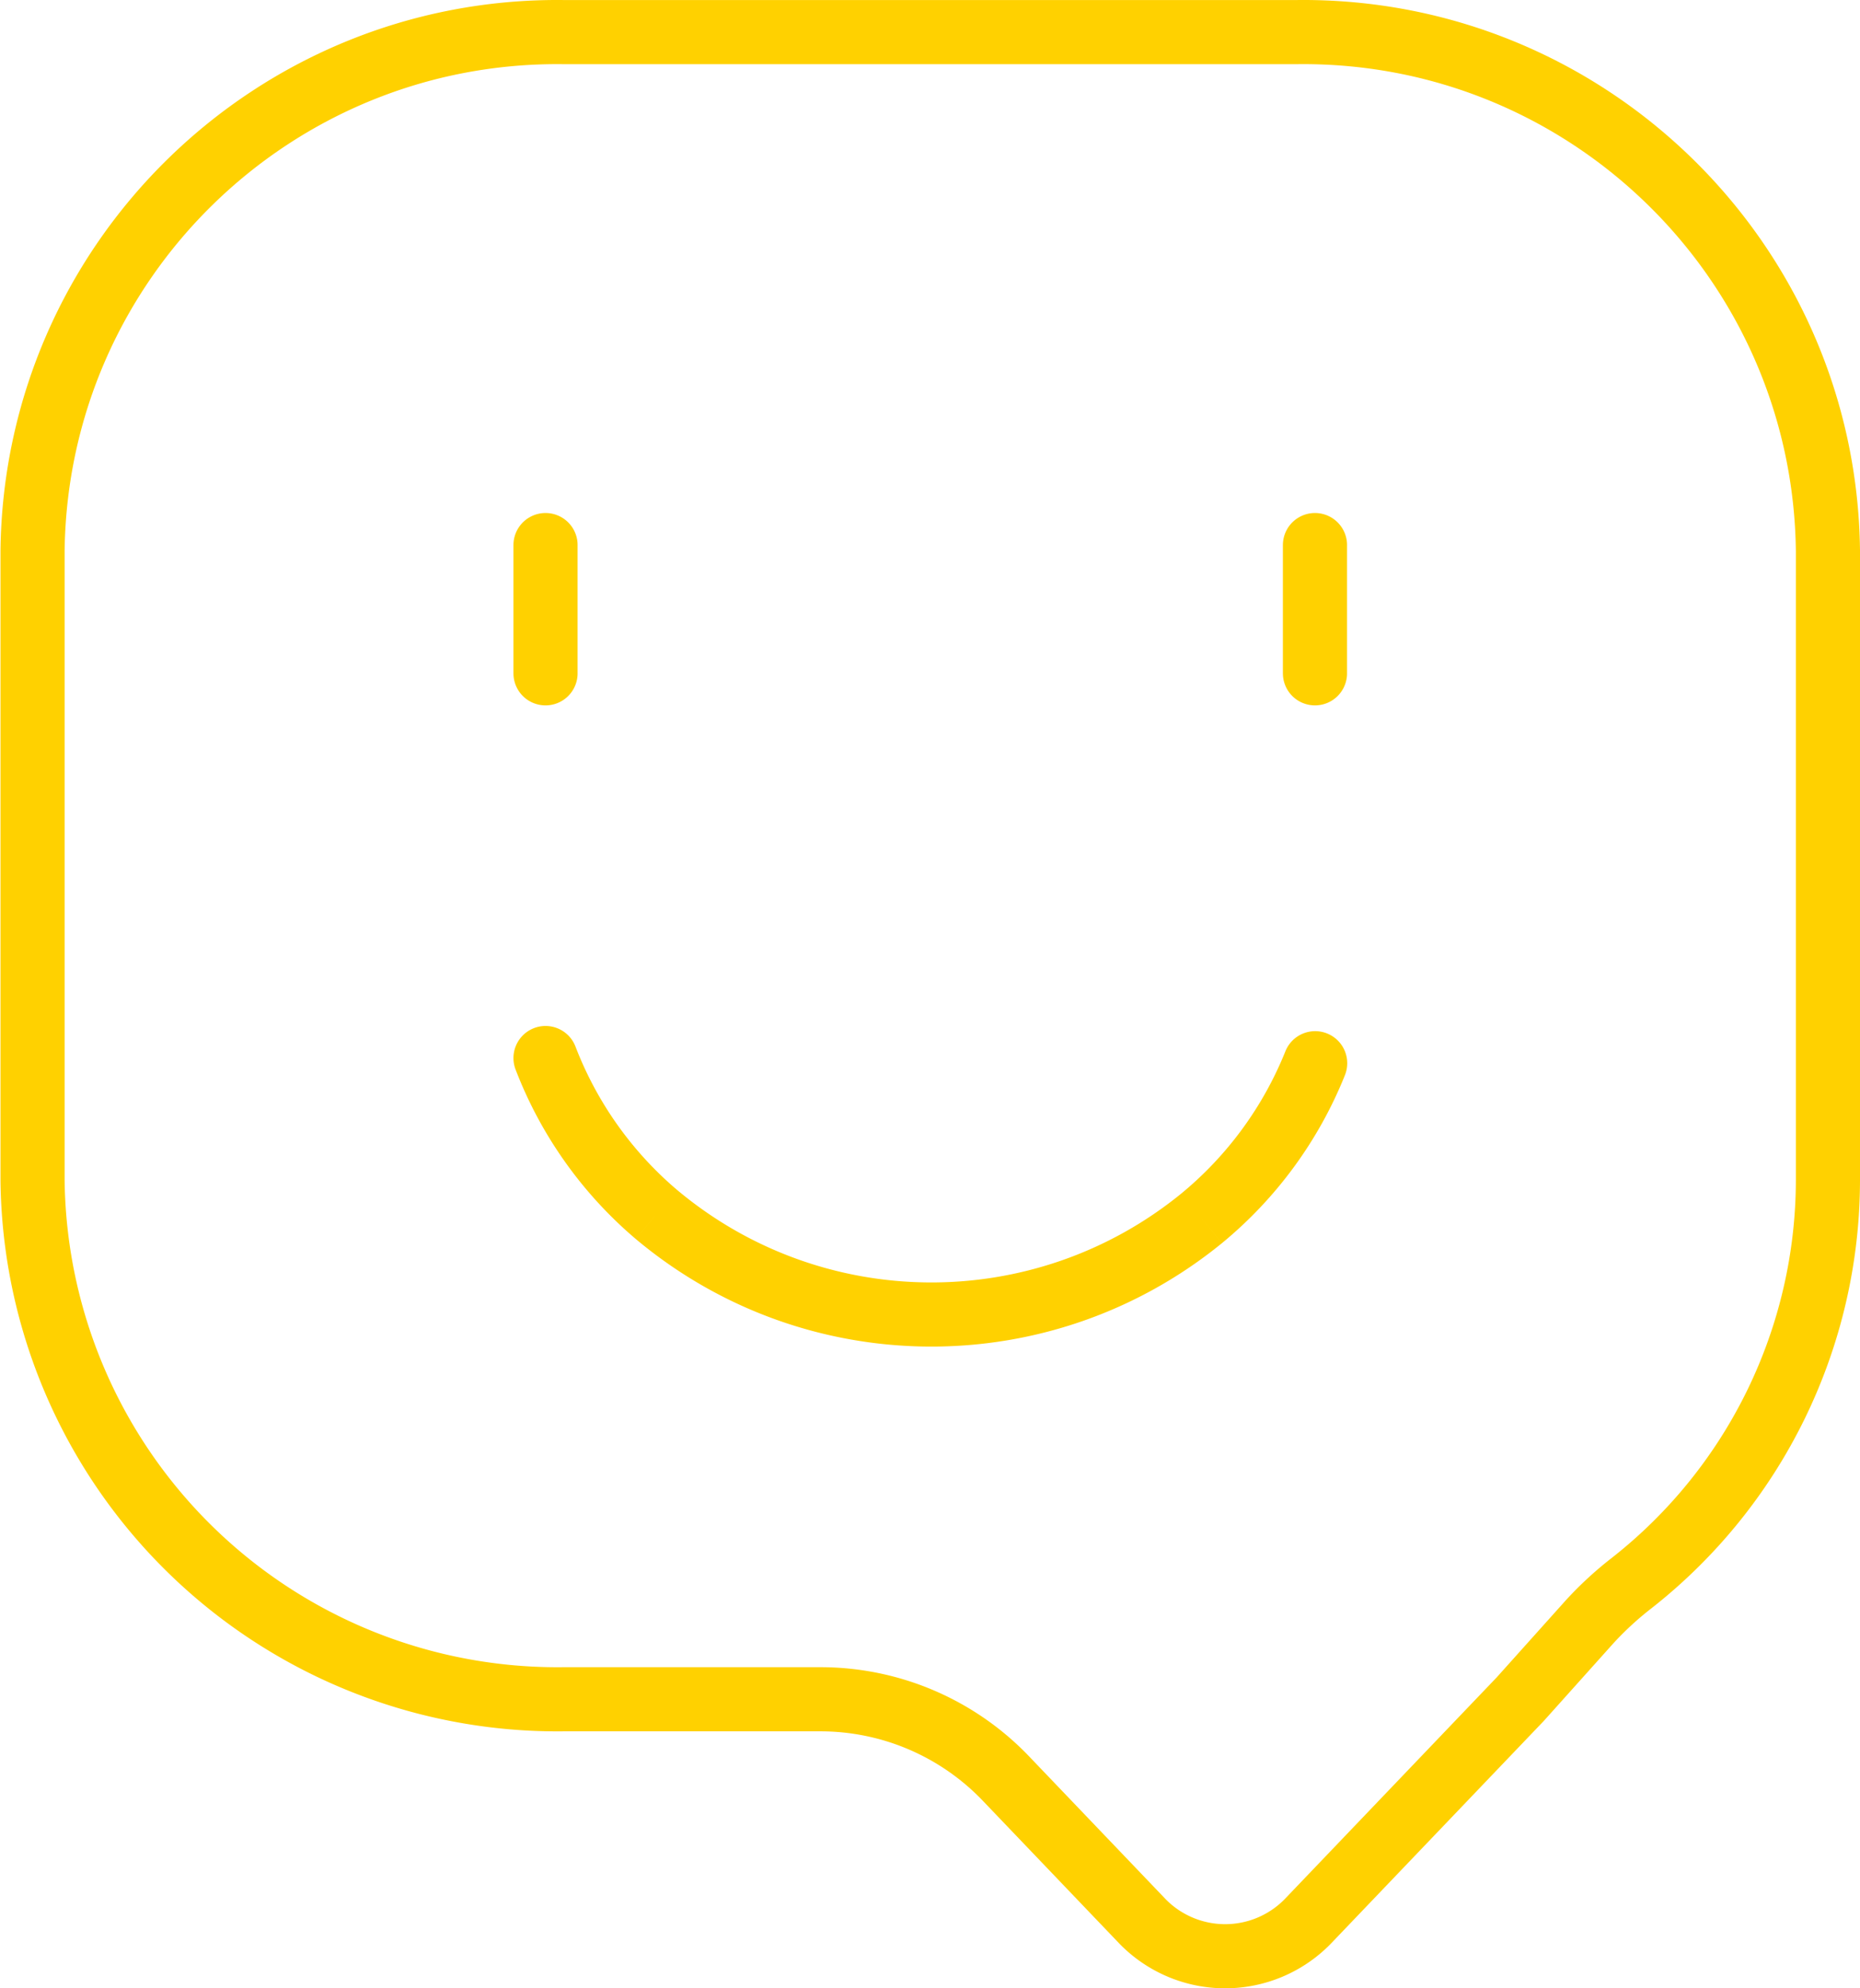
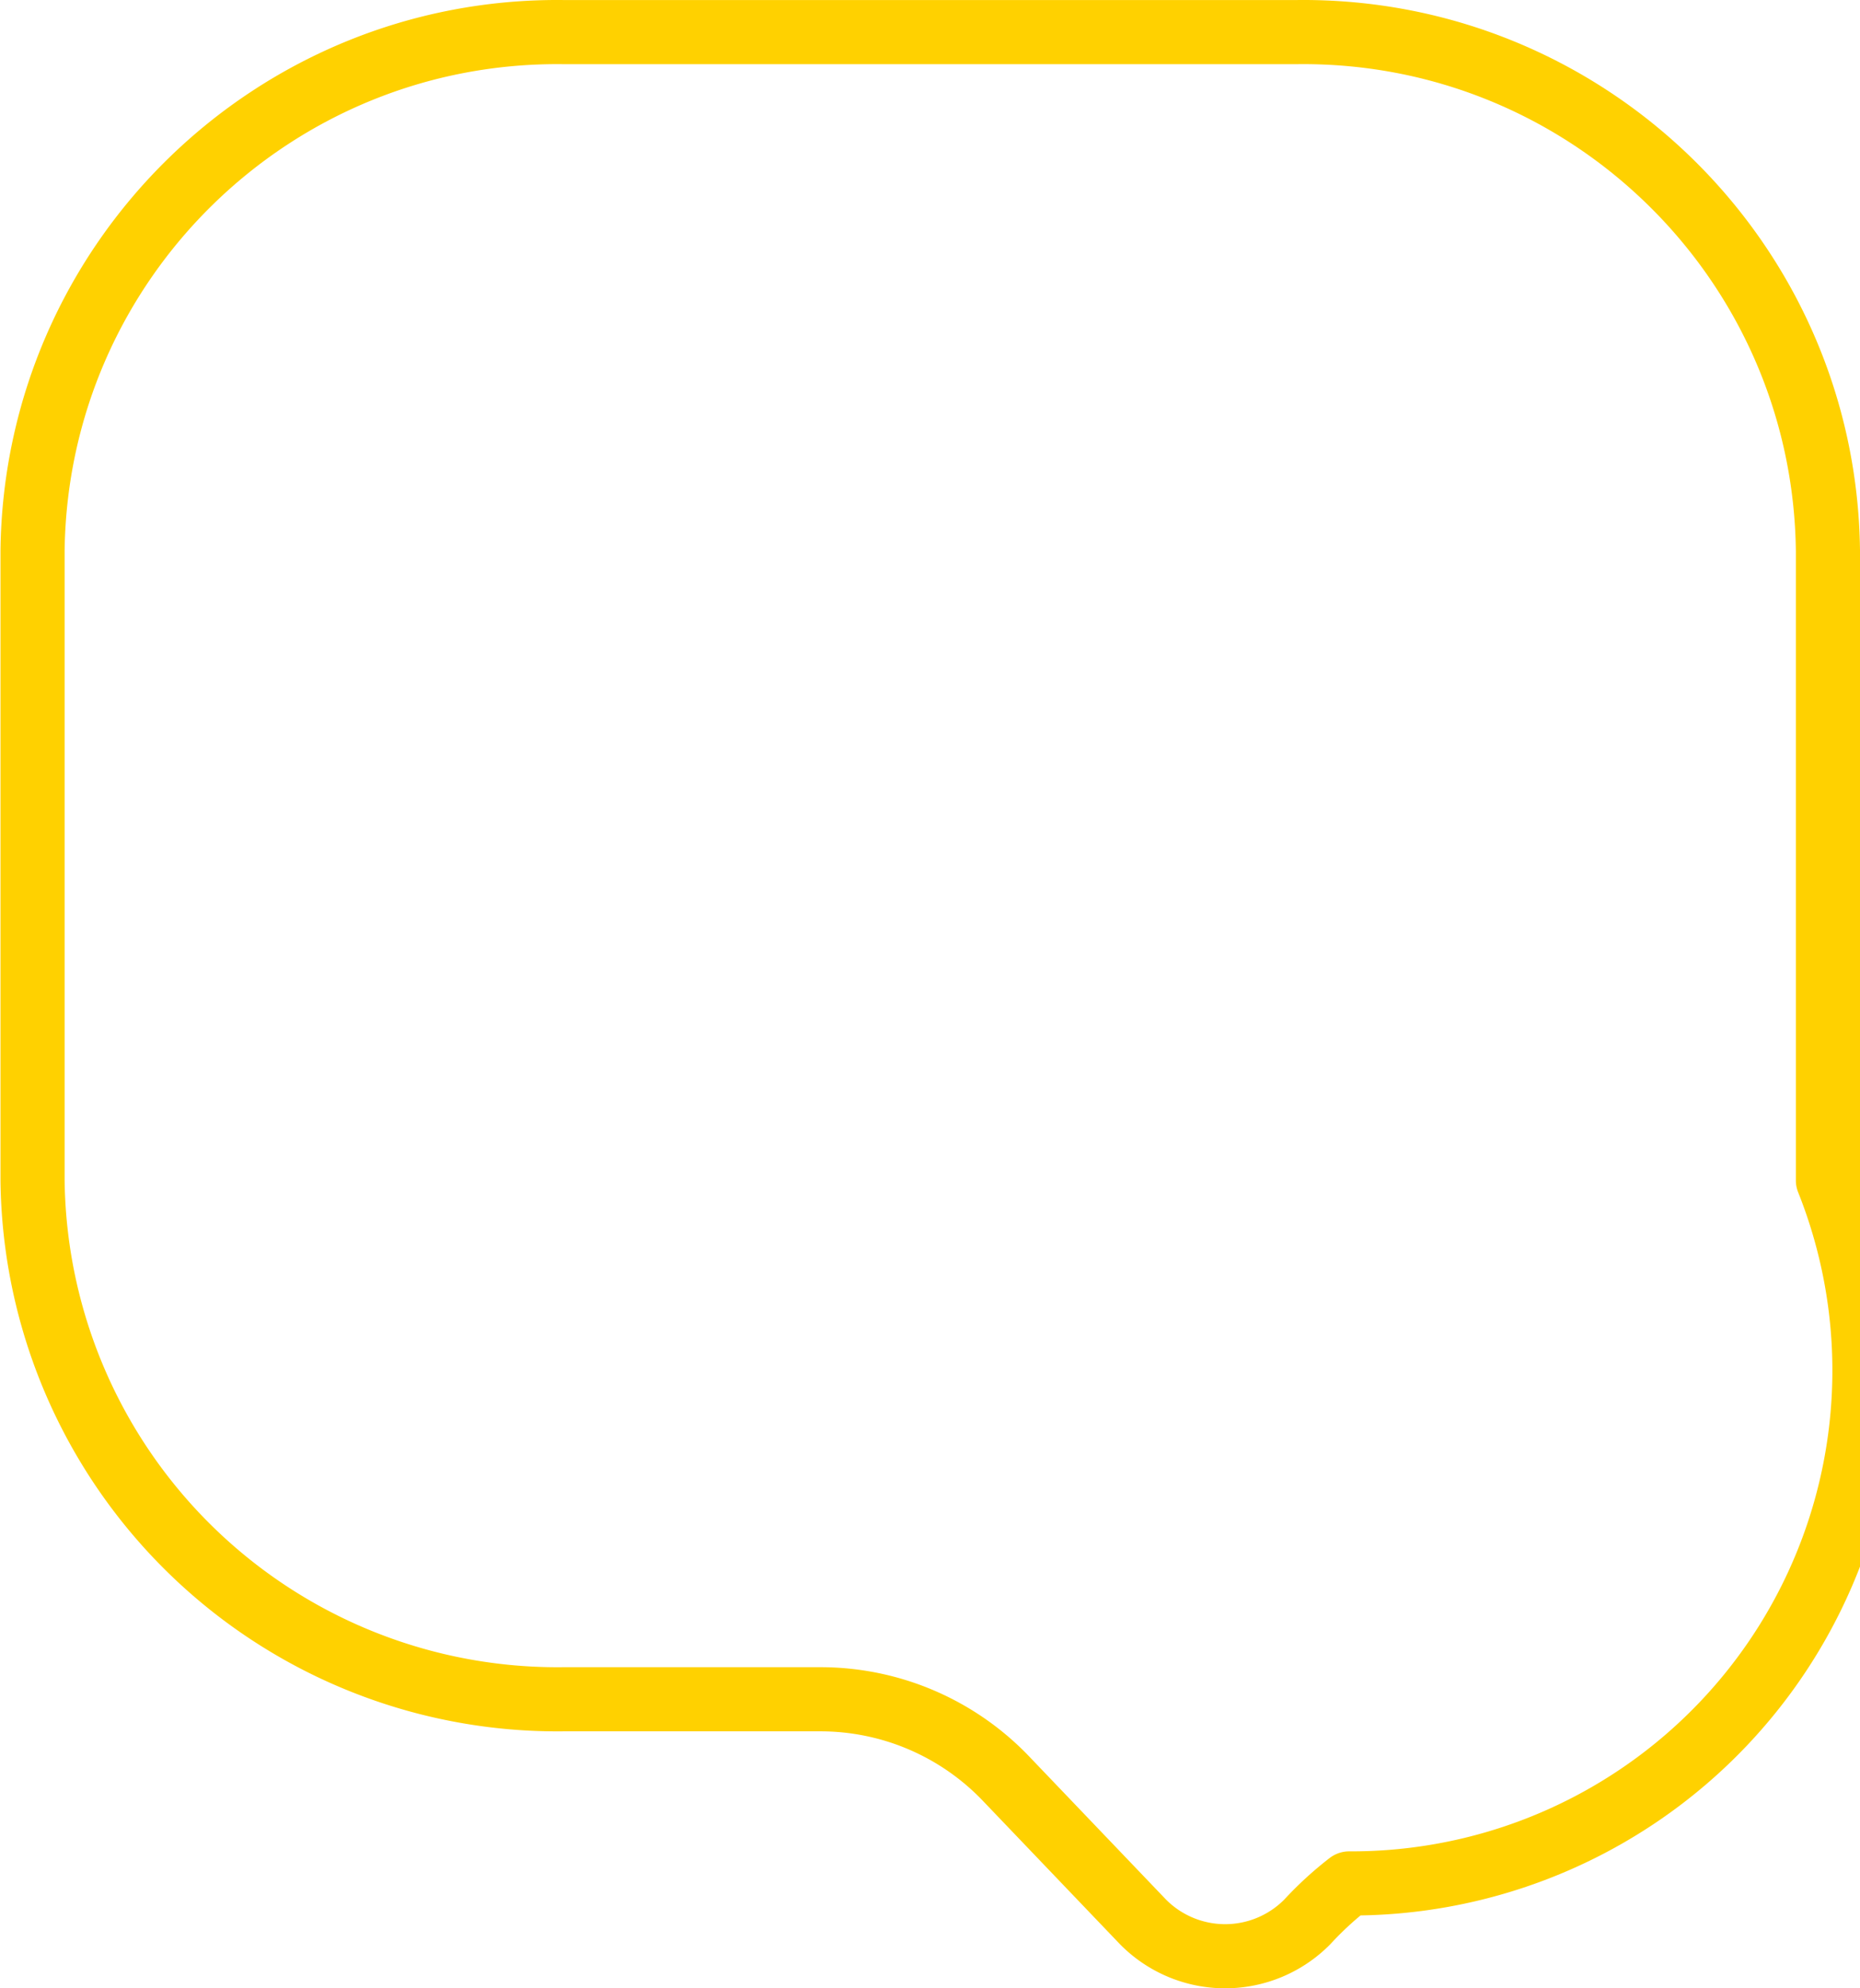
<svg xmlns="http://www.w3.org/2000/svg" width="116" height="124" fill="none">
-   <path stroke="#FFD100" stroke-linecap="round" stroke-linejoin="round" stroke-width="4" d="M2.03 73.615a32.735 32.735 0 0 0 33.111 32.359h16.044a16 16 0 0 1 11.549 4.943l8.55 8.942a7.198 7.198 0 0 0 10.245 0l13.276-13.885 4.359-4.862a21.139 21.139 0 0 1 2.615-2.4A31.99 31.99 0 0 0 114 73.615v-39.27c-.215-18.073-15.038-32.552-33.111-32.343H35.14C17.068 1.793 2.245 16.272 2.03 34.346v39.27Z" clip-rule="evenodd" />
-   <path fill="#FFD100" d="M83.864 67.084a2 2 0 1 0-3.71-1.494l3.71 1.494Zm-8.926 8.899 1.264 1.55.007-.006-1.27-1.544Zm-34.007-.248-1.294 1.524.009.008 1.285-1.532ZM35.89 65.269a2 2 0 1 0-3.735 1.433l3.734-1.433Zm.132-31.275a2 2 0 1 0-4 0h4Zm-4 7.998a2 2 0 0 0 4 0h-4Zm51.987-7.998a2 2 0 0 0-4 0h4Zm-4 7.998a2 2 0 0 0 4 0h-4Zm.145 23.598a22.201 22.201 0 0 1-6.486 8.848l2.542 3.089a26.2 26.2 0 0 0 7.655-10.443l-3.71-1.494Zm-6.478 8.842c-9.182 7.482-22.385 7.386-31.458-.23l-2.571 3.065c10.542 8.849 25.885 8.96 36.556.266l-2.527-3.1Zm-31.449-.222a22.145 22.145 0 0 1-6.337-8.941l-3.735 1.433a26.146 26.146 0 0 0 7.483 10.557l2.59-3.049ZM32.021 33.994v7.998h4v-7.998h-4Zm47.987 0v7.998h4v-7.998h-4Z" />
+   <path stroke="#FFD100" stroke-linecap="round" stroke-linejoin="round" stroke-width="4" d="M2.03 73.615a32.735 32.735 0 0 0 33.111 32.359h16.044a16 16 0 0 1 11.549 4.943l8.55 8.942a7.198 7.198 0 0 0 10.245 0a21.139 21.139 0 0 1 2.615-2.4A31.99 31.99 0 0 0 114 73.615v-39.27c-.215-18.073-15.038-32.552-33.111-32.343H35.14C17.068 1.793 2.245 16.272 2.03 34.346v39.27Z" clip-rule="evenodd" />
</svg>